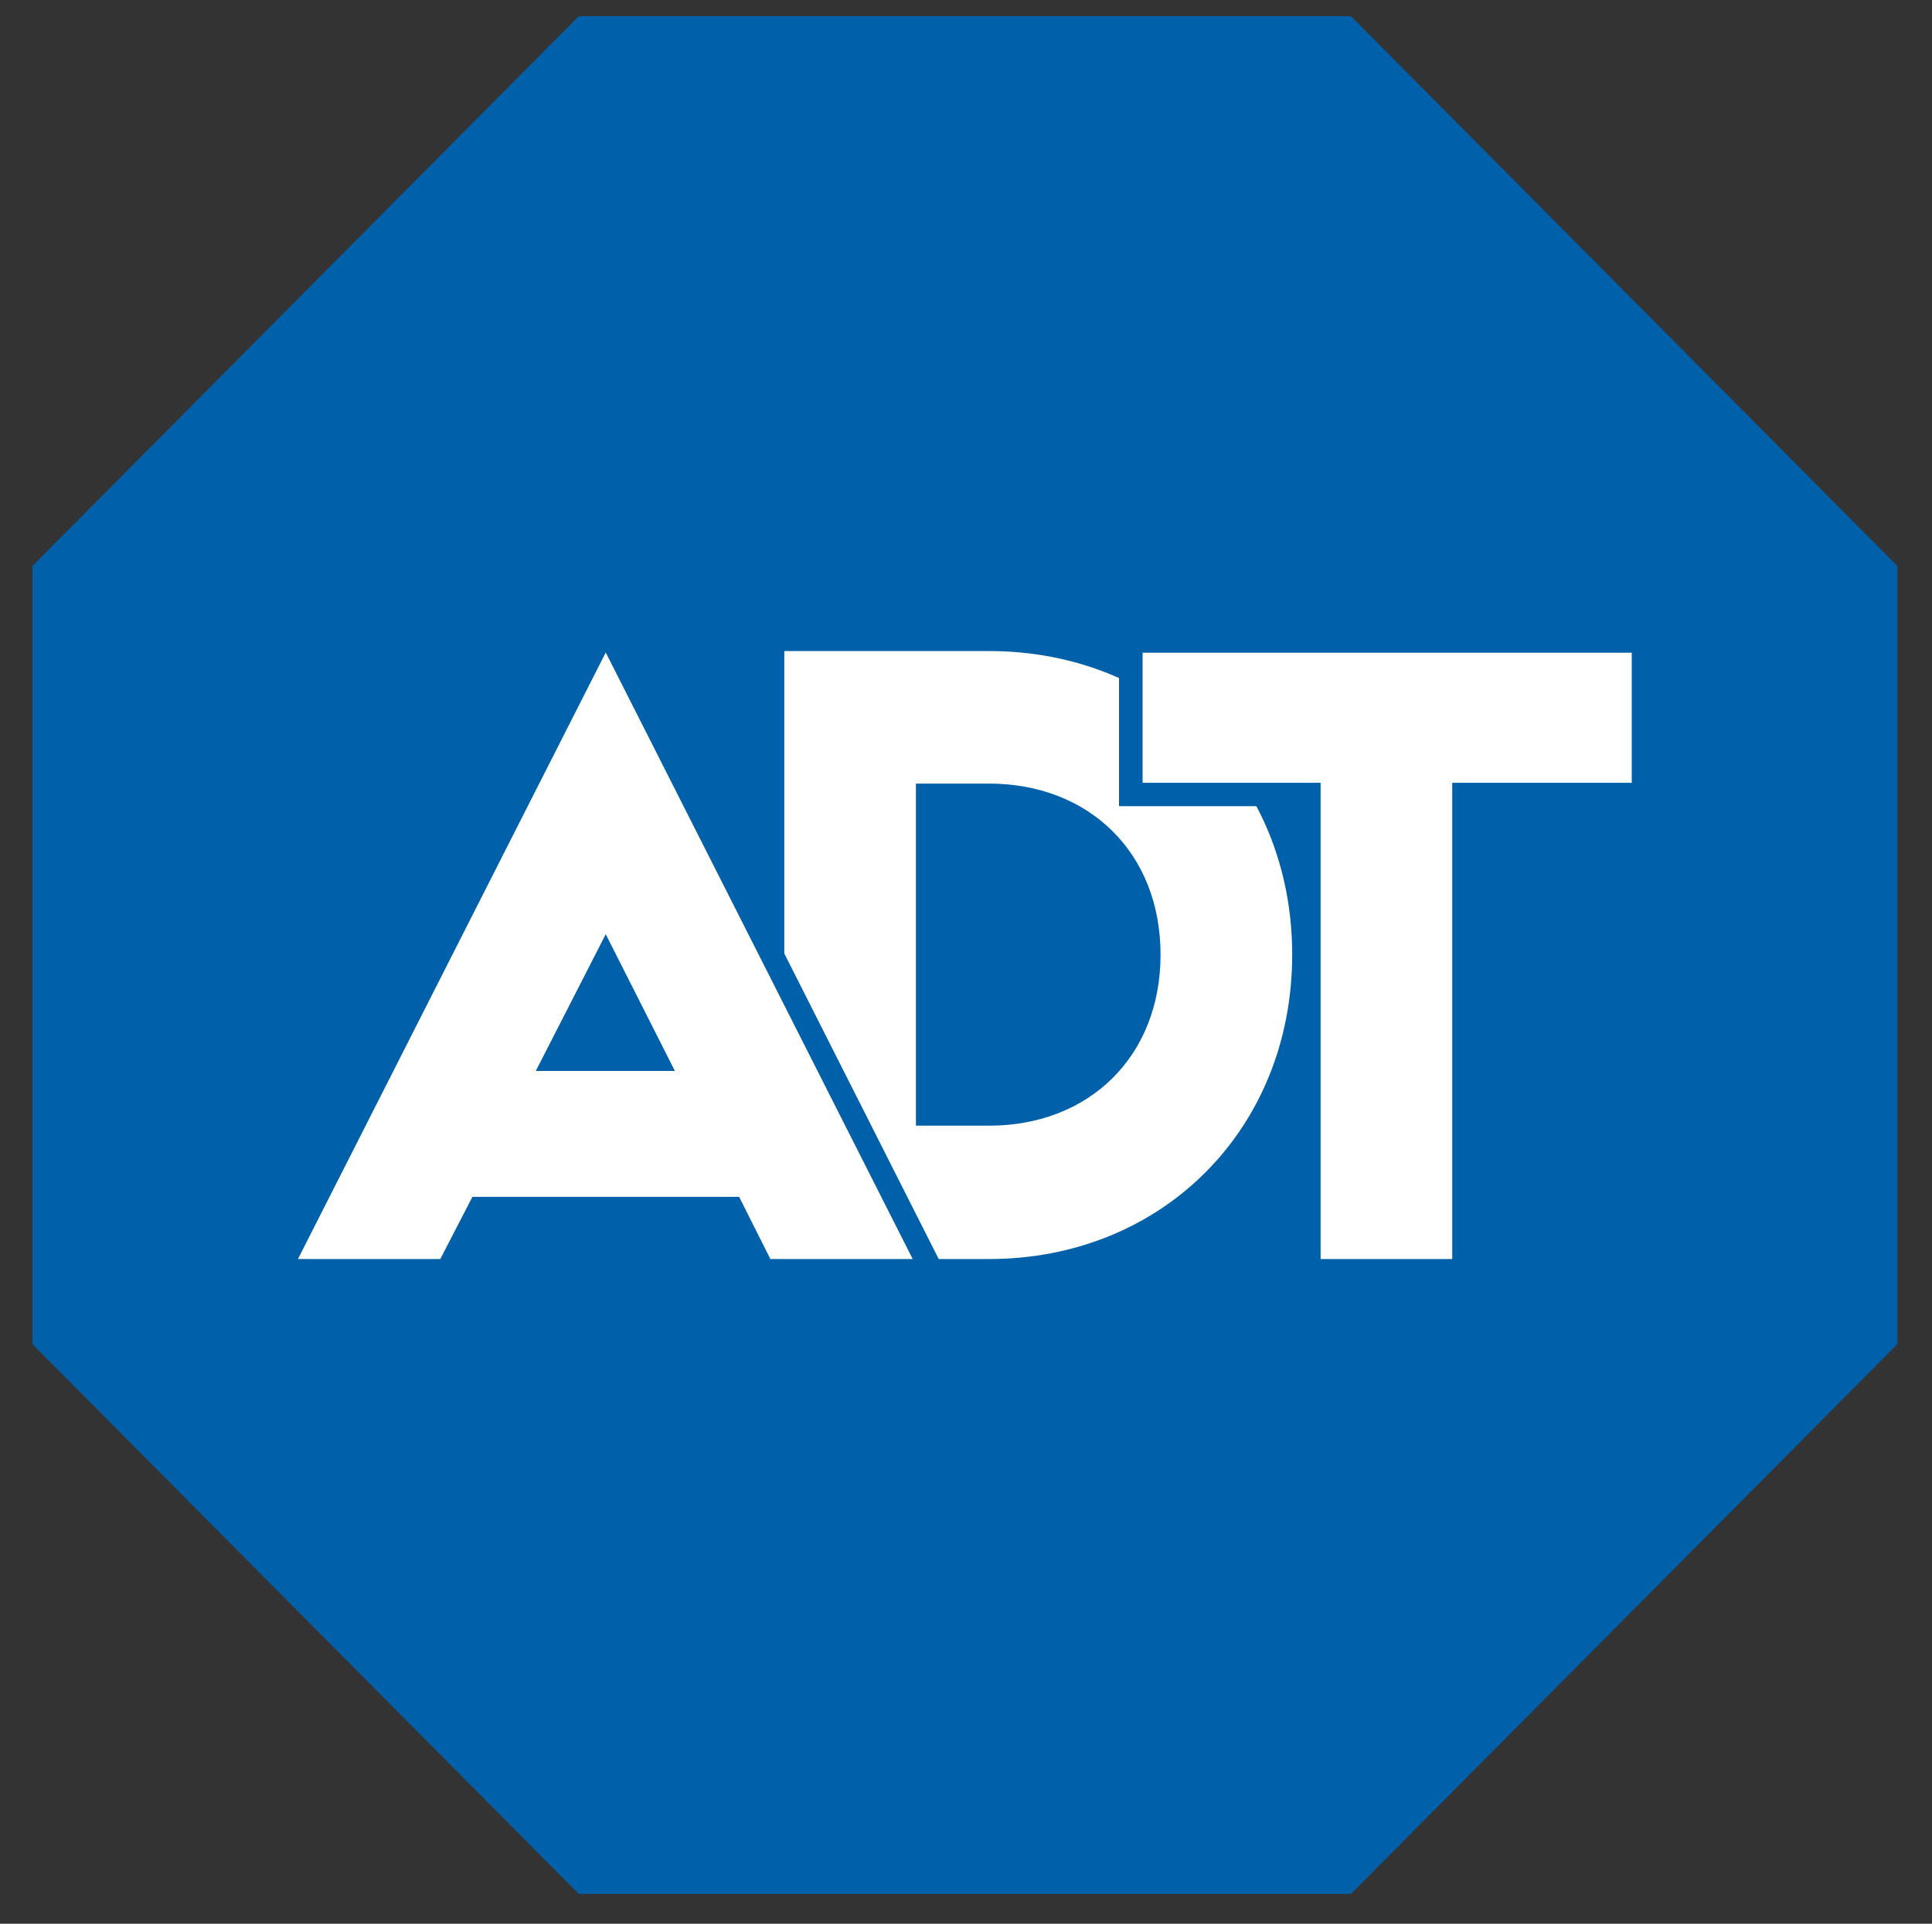
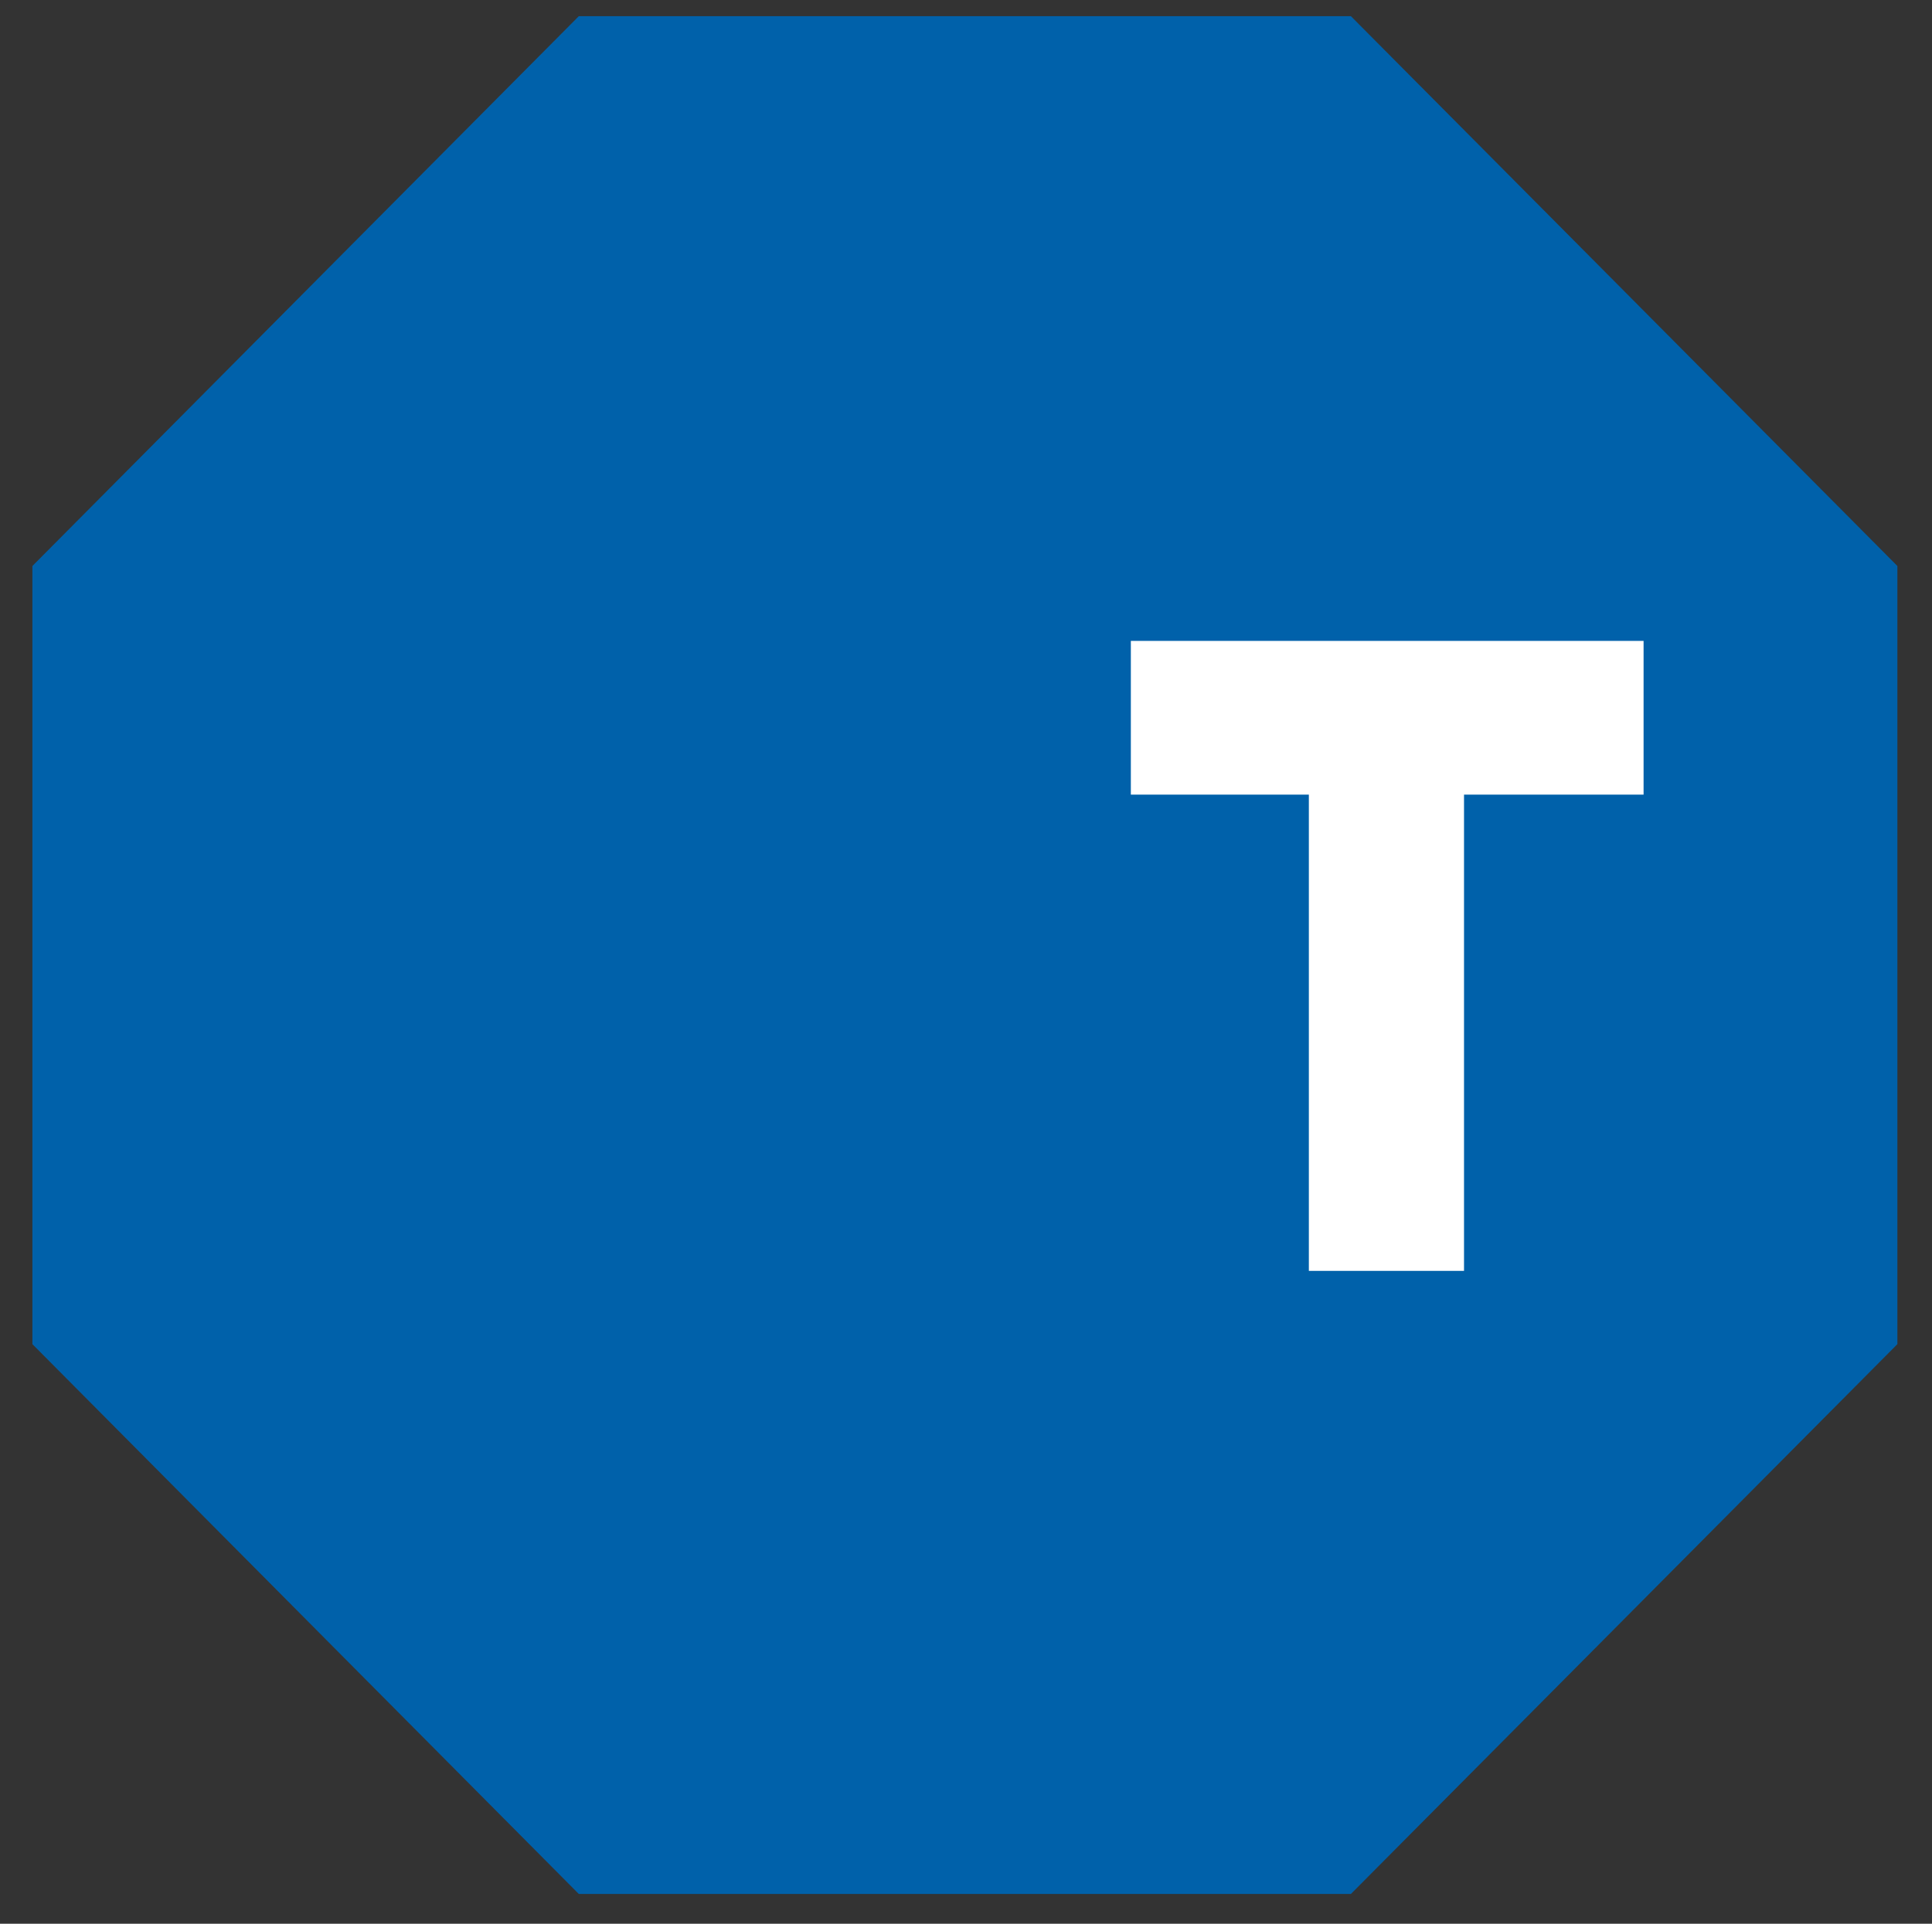
<svg xmlns="http://www.w3.org/2000/svg" xmlns:ns1="http://sodipodi.sourceforge.net/DTD/sodipodi-0.dtd" xmlns:ns2="http://www.inkscape.org/namespaces/inkscape" id="body_1" width="205.85" height="205" version="1.1" ns1:docname="ADT (3).svg" ns2:version="1.3.2 (091e20e, 2023-11-25, custom)">
  <rect width="100%" height="100%" fill="#333333" stroke="none" />
  <defs id="defs6" />
  <ns1:namedview id="namedview6" pagecolor="#ffffff" bordercolor="#000000" borderopacity="0.25" ns2:showpageshadow="2" ns2:pageopacity="0.0" ns2:pagecheckerboard="0" ns2:deskcolor="#d1d1d1" ns2:zoom="5.2156134" ns2:cx="99.892373" ns2:cy="81.198503" ns2:window-width="1920" ns2:window-height="1009" ns2:window-x="1912" ns2:window-y="-8" ns2:window-maximized="1" ns2:current-layer="body_1" />
  <g transform="matrix(0.716,0,0,0.721,3.451,1.726)" id="g6">
    <path d="M 81.31,0 0,81.26 v 115.01 l 81.31,81.26 h 114.9 l 81.32,-81.26 V 81.26 L 196.21,0 H 81.31 v 0 0" stroke="none" fill="#0061aa" fill-rule="nonzero" id="path1" />
-     <path transform="translate(-11.24,-11.24)" d="m 153.59,194.93 h -30.46 v -89.86 h 30.46 c 25.78,0 45.12,19.08 45.12,44.87 0,25.79 -19.34,44.99 -45.12,44.99 z m 0,-70.27 h -10.87 v 50.56 h 10.87 c 14.91,0 25.53,-10.24 25.53,-25.28 0,-15.04 -10.62,-25.28 -25.53,-25.28 z" stroke="none" fill="#ffffff" fill-rule="nonzero" id="path2" />
    <path d="M 189.95,185.44 V 115.05 H 163.46 V 92.33 h 76.3 v 22.72 h -26.72 v 70.39 h -23.09 v 0" stroke="none" fill="#ffffff" fill-rule="nonzero" id="path3" />
-     <path transform="translate(-11.24,-11.24)" d="m 249.24,105.32 v 19.22 h -26.71 v 70.39 h -19.59 v -70.39 h -26.49 v -19.22 h 72.8 z m 3.5,-3.5 h -79.8 V 128 h 26.49 v 70.39 H 226 V 128 h 26.72 v -26.18 z" stroke="none" fill="#0061aa" fill-rule="nonzero" id="path4" />
-     <path transform="translate(-11.24,-11.24)" d="m 120,196.68 -4.65,-9.19 H 77.78 L 73,196.68 H 47.9 L 96.57,101.43 145.11,196.68 Z M 104,165.38 96.56,150.76 89,165.38 Z" stroke="none" fill="#ffffff" fill-rule="nonzero" id="path5" />
-     <path transform="translate(-11.24,-11.24)" d="m 96.56,105.28 45.68,89.65 H 121.06 l -4.65,-9.19 H 76.72 L 71.94,194.93 H 50.76 l 45.8,-89.65 z m -10.41,61.85 h 20.7 L 96.56,146.92 Z M 96.57,97.58 93.45,103.69 47.65,193.34 45,198.43 h 29 l 1,-1.89 3.8,-7.3 h 35.41 l 3.68,7.27 1,1.92 h 29 L 145.3,193.34 99.68,103.69 Z m -4.67,66 4.65,-9 4.6,9 z" stroke="none" fill="#0061aa" fill-rule="nonzero" id="path6" />
  </g>
</svg>